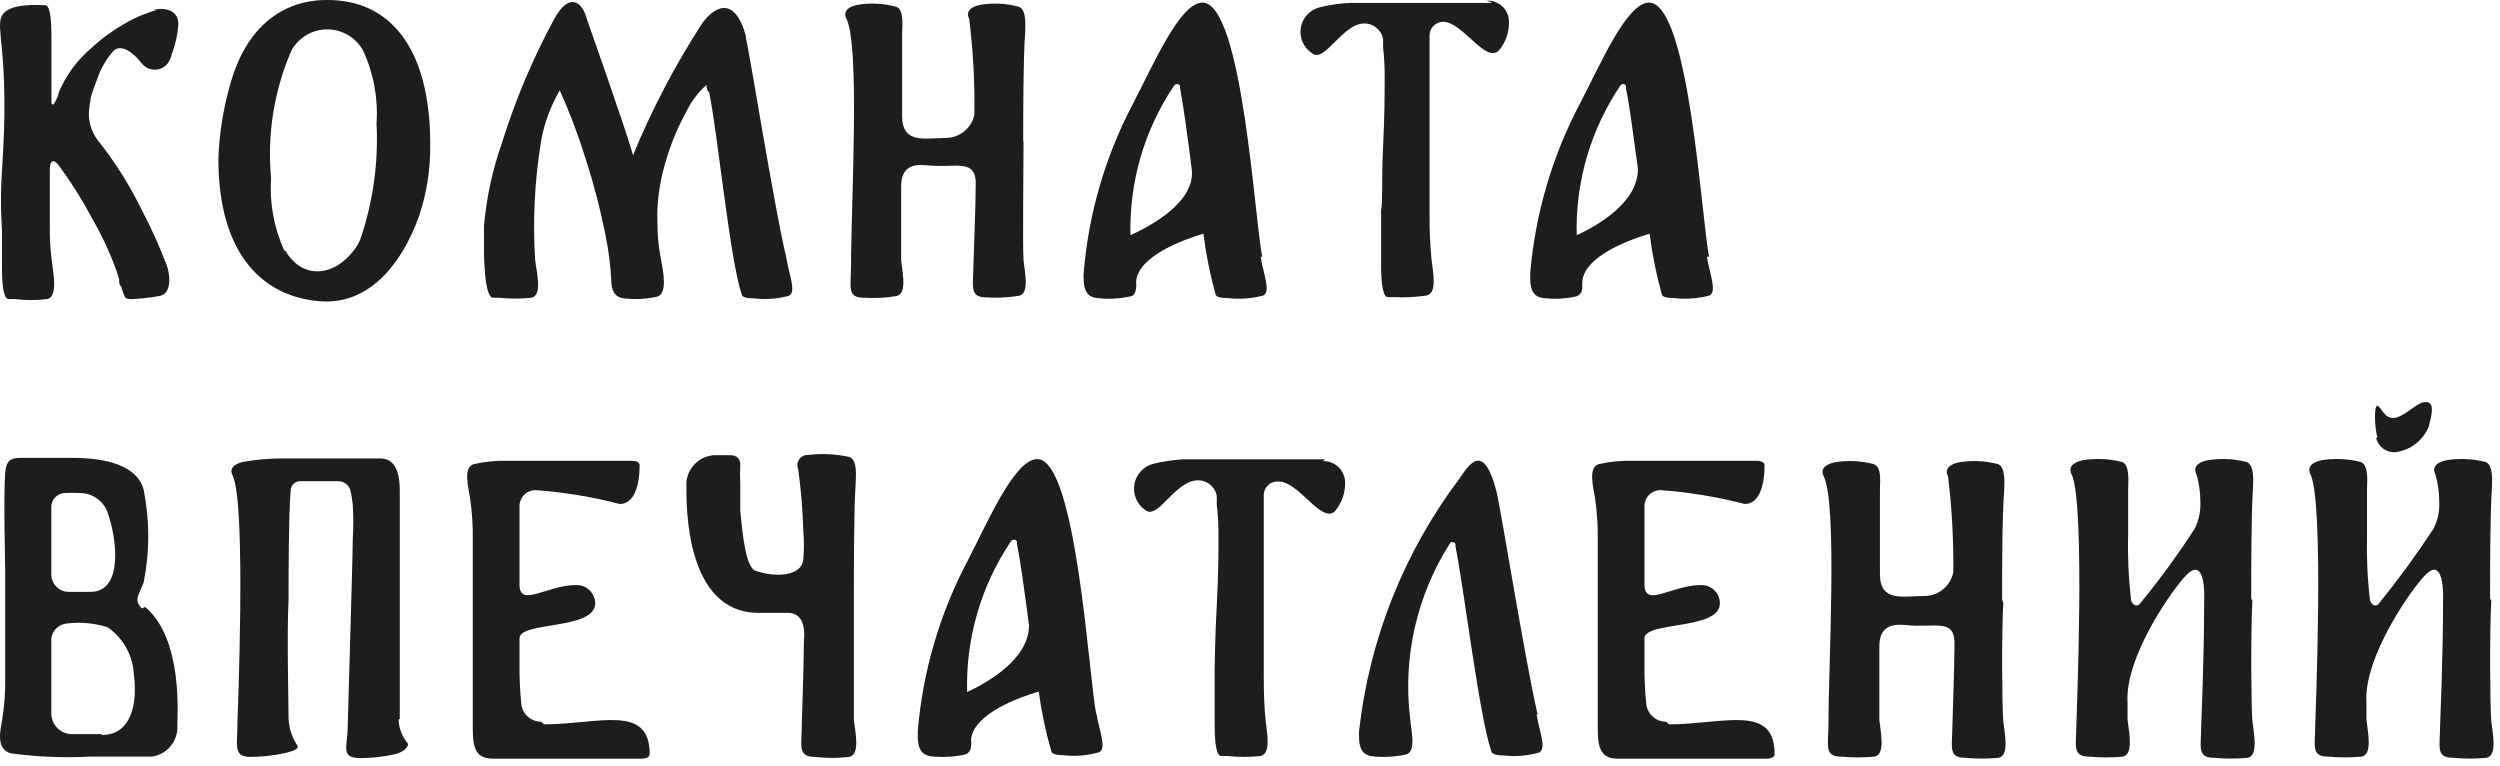
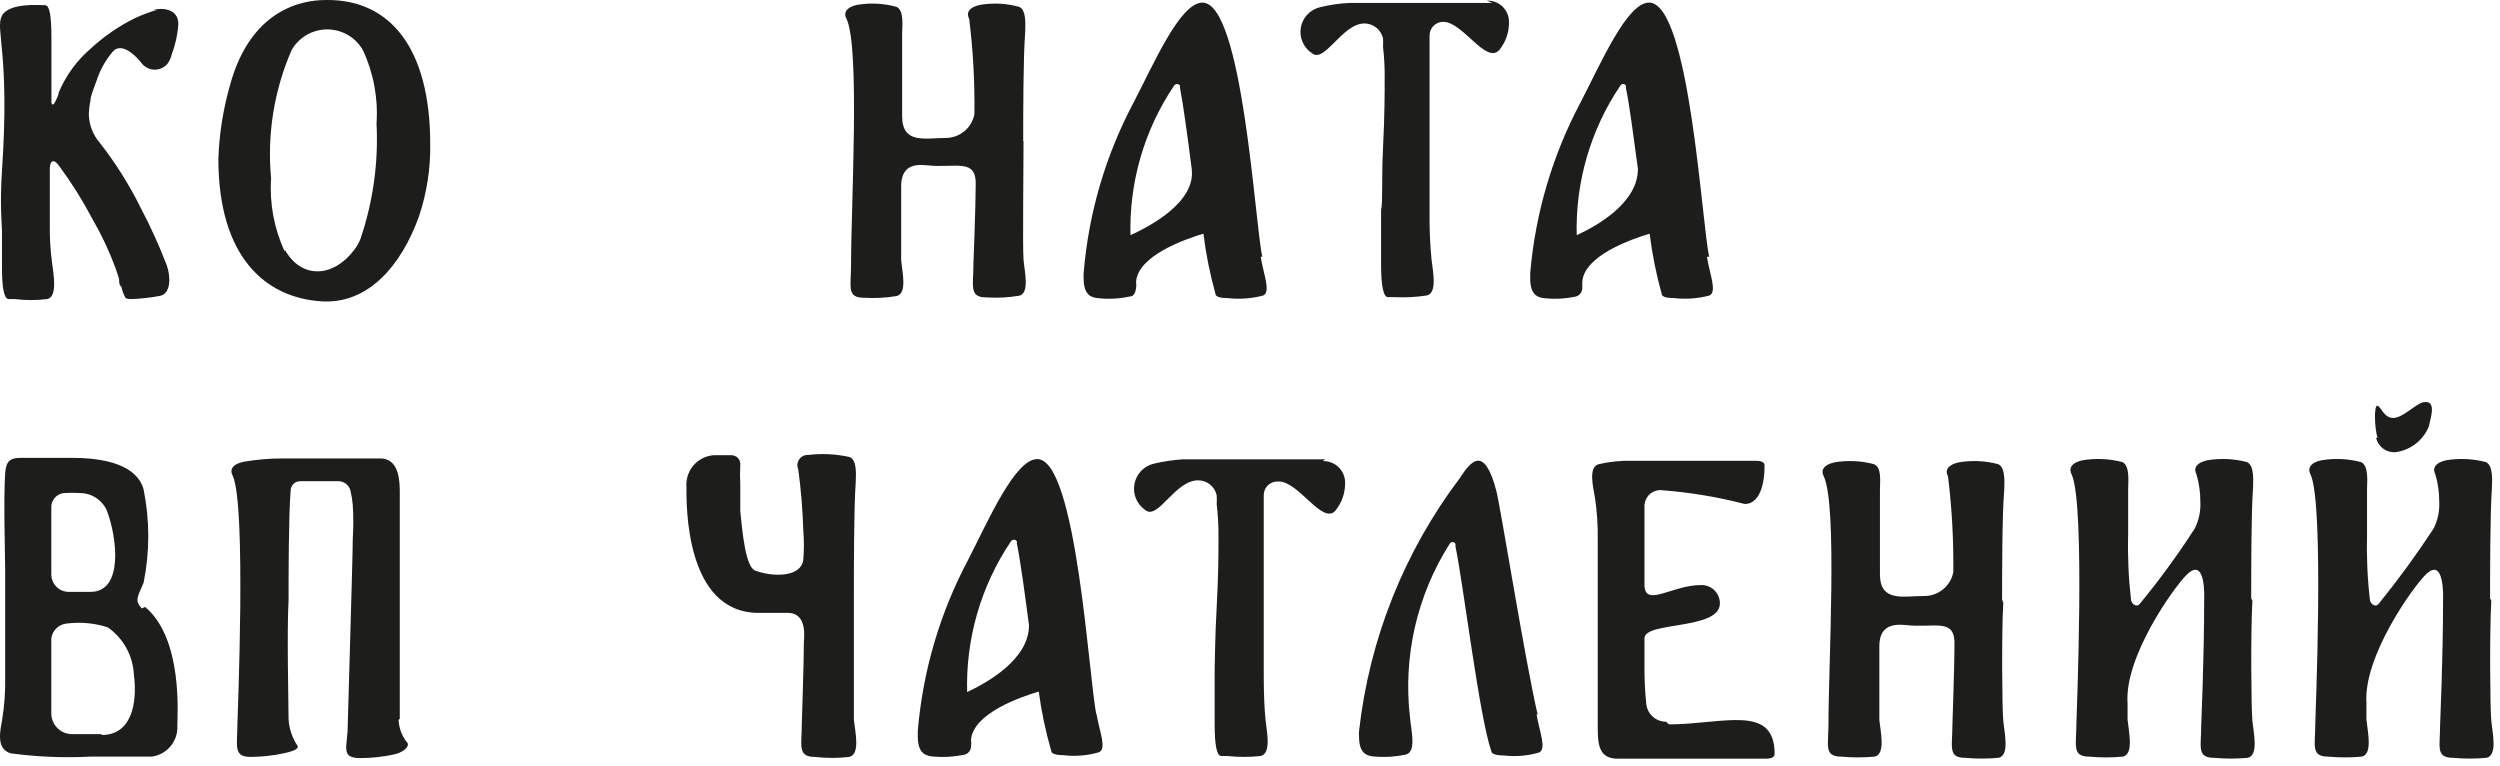
<svg xmlns="http://www.w3.org/2000/svg" width="199" height="61" viewBox="0 0 199 61" fill="none">
  <path d="M132.619 57.448C132.224 57.449 131.843 57.303 131.551 57.037C131.259 56.771 131.077 56.405 131.041 56.011C130.945 55.065 130.898 54.114 130.9 53.163V50.808C130.9 49.442 136.904 50.172 136.904 48.029C136.904 47.834 136.865 47.64 136.789 47.46C136.713 47.28 136.601 47.117 136.46 46.98C136.32 46.844 136.153 46.737 135.97 46.667C135.788 46.596 135.593 46.563 135.397 46.57C133.043 46.57 130.83 48.477 130.9 46.428C130.9 45.604 130.9 44.663 130.9 43.603V42.096C130.9 41.672 130.9 41.343 130.9 41.06C130.9 40.778 130.9 40.66 130.9 40.26C130.906 39.926 131.043 39.609 131.281 39.376C131.519 39.142 131.838 39.012 132.172 39.012C134.437 39.177 136.683 39.548 138.882 40.118C140.012 40.118 140.46 38.682 140.46 37.057C140.46 36.798 140.224 36.681 139.777 36.681H129.935C129.048 36.654 128.162 36.741 127.298 36.94C126.379 37.128 126.827 38.8 126.968 39.671C127.126 40.762 127.197 41.865 127.18 42.967C127.18 44.757 127.18 46.805 127.18 49.136C127.18 51.467 127.18 53.374 127.18 54.858V55.682C127.18 56.388 127.18 57.165 127.18 58.036C127.18 59.637 127.486 60.391 128.805 60.391H140.577C141.025 60.391 141.26 60.25 141.26 60.014C141.26 55.988 137.116 57.66 132.854 57.66" fill="#1D1D1B" />
  <path d="M179.196 47.632C179.196 45.701 179.196 40.827 179.337 38.896C179.337 38.449 179.502 37.036 178.843 36.777C177.82 36.512 176.753 36.464 175.711 36.636C174.816 36.824 174.581 37.295 174.84 37.766C175.045 38.462 175.148 39.184 175.146 39.909C175.19 40.658 175.036 41.405 174.699 42.075C173.351 44.169 171.88 46.181 170.296 48.102C170.037 48.338 169.731 48.102 169.636 47.796C169.432 46.054 169.353 44.299 169.401 42.546C169.401 41.109 169.401 39.72 169.401 38.896C169.401 38.449 169.566 37.036 168.93 36.777C167.899 36.513 166.825 36.465 165.775 36.636C164.88 36.824 164.645 37.295 164.904 37.766C166.01 40.12 165.28 57.167 165.28 57.638C165.28 59.334 164.904 60.228 166.316 60.228C167.201 60.31 168.092 60.31 168.977 60.228C169.872 60.04 169.448 58.227 169.354 57.285C169.354 57.073 169.354 56.602 169.354 55.967C169.095 52.27 173.05 46.737 174.063 45.748C175.617 44.218 175.452 47.655 175.452 47.655C175.452 52.576 175.217 57.474 175.217 57.733C175.217 59.428 174.84 60.323 176.253 60.323C177.138 60.404 178.028 60.404 178.913 60.323C179.808 60.134 179.384 58.321 179.29 57.379C179.196 56.438 179.149 50.316 179.29 47.82" fill="#1D1D1B" />
  <path d="M198.211 47.631C198.211 45.7 198.211 40.826 198.353 38.896C198.353 38.448 198.517 37.036 197.858 36.777C196.835 36.513 195.769 36.465 194.727 36.635C193.832 36.824 193.596 37.295 193.855 37.766C194.06 38.461 194.163 39.183 194.162 39.908C194.206 40.657 194.051 41.404 193.714 42.074C192.35 44.157 190.88 46.169 189.311 48.102C189.052 48.337 188.746 48.102 188.652 47.796C188.447 46.054 188.369 44.299 188.416 42.545C188.416 41.109 188.416 39.72 188.416 38.896C188.416 38.448 188.581 37.036 187.922 36.777C186.899 36.513 185.833 36.465 184.79 36.635C183.896 36.824 183.66 37.295 183.919 37.766C185.026 40.12 184.296 57.167 184.296 57.638C184.296 59.333 183.919 60.228 185.332 60.228C186.217 60.309 187.108 60.309 187.993 60.228C188.887 60.04 188.463 58.227 188.369 57.285C188.369 57.073 188.369 56.602 188.369 55.966C188.11 52.27 192.066 46.736 193.078 45.747C194.609 44.217 194.468 47.655 194.468 47.655C194.468 52.576 194.232 57.473 194.232 57.732C194.232 59.427 193.855 60.322 195.268 60.322C196.153 60.404 197.044 60.404 197.929 60.322C198.823 60.134 198.4 58.321 198.306 57.379C198.211 56.437 198.164 50.315 198.306 47.819" fill="#1D1D1B" />
  <path d="M189.133 34.844C189.211 35.187 189.407 35.49 189.687 35.702C189.967 35.913 190.313 36.018 190.664 35.998C191.246 35.924 191.798 35.697 192.265 35.342C192.732 34.986 193.098 34.514 193.324 33.973C193.536 33.102 193.936 31.83 192.9 32.019C192.265 32.16 191.323 33.22 190.546 33.267C189.769 33.314 189.557 32.395 189.251 32.301C188.945 32.207 189.015 34.114 189.251 34.844" fill="#1D1D1B" />
  <path d="M159.367 47.725C159.367 45.817 159.367 40.967 159.532 39.06C159.532 38.613 159.697 37.2 159.038 36.941C158.023 36.677 156.964 36.629 155.93 36.8C155.035 36.988 154.8 37.459 155.059 37.906C155.373 40.444 155.514 43.001 155.482 45.558C155.372 46.098 155.076 46.582 154.646 46.926C154.216 47.271 153.679 47.453 153.128 47.442C151.503 47.442 149.643 47.96 149.643 45.7C149.643 44.334 149.643 43.534 149.643 42.686C149.643 41.25 149.643 39.861 149.643 39.06C149.643 38.259 149.808 37.2 149.149 36.941C148.134 36.677 147.075 36.629 146.04 36.8C145.146 36.988 144.91 37.459 145.169 37.906C146.276 40.261 145.546 52.834 145.546 57.637C145.546 59.333 145.169 60.227 146.559 60.227C147.444 60.309 148.334 60.309 149.219 60.227C150.114 60.039 149.69 58.249 149.596 57.308C149.596 57.096 149.596 52.057 149.596 51.445C149.596 49.961 150.467 49.632 151.668 49.75C154.022 50.032 155.671 49.09 155.576 51.421C155.576 52.975 155.412 57.567 155.412 57.731C155.412 59.427 155.035 60.322 156.424 60.322C157.309 60.403 158.2 60.403 159.085 60.322C159.979 60.133 159.556 58.344 159.462 57.402C159.367 56.46 159.32 50.338 159.462 47.984" fill="#1D1D1B" />
  <path d="M122.402 56.908C121.366 52.434 119.459 40.426 119.105 39.061C118.14 35.388 117.08 36.706 116.209 38.048C111.768 43.922 108.994 50.885 108.18 58.203C108.169 58.352 108.169 58.502 108.18 58.65C108.18 59.945 108.769 60.134 109.24 60.205C110.128 60.297 111.026 60.25 111.9 60.063C112.795 59.851 112.301 58.038 112.23 57.049C111.68 52.24 112.794 47.387 115.385 43.299C115.406 43.254 115.439 43.215 115.481 43.189C115.522 43.162 115.571 43.148 115.621 43.148C115.67 43.148 115.719 43.162 115.76 43.189C115.802 43.215 115.835 43.254 115.856 43.299V43.487C116.515 46.736 117.763 57.096 118.705 59.781C118.705 60.016 119.105 60.134 119.694 60.134C120.642 60.247 121.603 60.167 122.519 59.898C123.132 59.592 122.519 58.18 122.307 56.837" fill="#1D1D1B" />
-   <path d="M43.072 57.448C42.677 57.449 42.296 57.303 42.004 57.037C41.712 56.771 41.53 56.405 41.495 56.011C41.398 55.065 41.351 54.114 41.353 53.163V50.808C41.353 49.442 47.357 50.172 47.381 48.029C47.378 47.833 47.336 47.639 47.257 47.458C47.178 47.278 47.064 47.115 46.922 46.979C46.779 46.843 46.611 46.737 46.427 46.667C46.243 46.596 46.047 46.563 45.851 46.57C43.496 46.57 41.283 48.477 41.353 46.428C41.353 45.604 41.353 44.663 41.353 43.603V42.096C41.353 41.672 41.353 41.343 41.353 41.06C41.353 40.778 41.353 40.66 41.353 40.26C41.36 39.926 41.496 39.609 41.734 39.376C41.972 39.142 42.292 39.012 42.625 39.012C44.891 39.177 47.136 39.548 49.335 40.118C50.465 40.118 50.913 38.682 50.913 37.057C50.913 36.798 50.678 36.681 50.23 36.681H40.388C39.501 36.654 38.615 36.741 37.751 36.94C36.833 37.128 37.28 38.8 37.421 39.671C37.579 40.762 37.65 41.865 37.633 42.967C37.633 44.757 37.633 46.805 37.633 49.136C37.633 51.467 37.633 53.374 37.633 54.858V55.682C37.633 56.388 37.633 57.165 37.633 58.036C37.633 59.637 37.939 60.391 39.258 60.391H51.031C51.478 60.391 51.714 60.25 51.714 60.014C51.714 55.988 47.593 57.66 43.308 57.66" fill="#1D1D1B" />
  <path d="M87.276 56.886C86.688 54.32 85.722 36.543 82.567 36.543C80.778 36.543 78.659 41.464 77.058 44.572C74.817 48.791 73.455 53.421 73.055 58.181C73.055 58.322 73.055 58.487 73.055 58.629C73.055 59.947 73.667 60.136 74.138 60.206C75.027 60.3 75.925 60.252 76.799 60.065C76.942 60.024 77.067 59.937 77.156 59.818C77.246 59.699 77.294 59.554 77.293 59.406C77.321 59.234 77.321 59.059 77.293 58.888C77.458 56.792 81.225 55.474 82.685 55.05C82.899 56.642 83.229 58.215 83.674 59.759C83.674 59.994 84.05 60.112 84.639 60.112C85.595 60.228 86.564 60.148 87.488 59.877C88.124 59.571 87.488 58.158 87.276 56.792M76.987 55.191C76.849 50.891 78.068 46.657 80.472 43.089C80.497 43.05 80.532 43.018 80.573 42.996C80.614 42.974 80.66 42.962 80.707 42.962C80.754 42.962 80.799 42.974 80.841 42.996C80.882 43.018 80.917 43.05 80.942 43.089V43.277C81.225 44.619 81.555 47.091 81.908 49.776C81.908 52.483 78.588 54.343 76.916 55.12" fill="#1D1D1B" />
  <path d="M11.29 48.43C10.654 47.771 11.007 47.441 11.431 46.382C11.928 43.934 11.928 41.412 11.431 38.965C11.172 37.976 10.113 36.445 5.733 36.445H1.636C0.789 36.445 0.482 36.728 0.412 37.646C0.271 39.789 0.412 44.38 0.412 45.393C0.412 48.501 0.412 52.833 0.412 53.94C0.433 55.051 0.354 56.162 0.176 57.26C0.035 58.107 -0.365 59.614 0.859 59.967C2.958 60.249 5.078 60.336 7.193 60.226H12.09C12.681 60.144 13.219 59.841 13.595 59.378C13.971 58.914 14.157 58.325 14.116 57.73C14.116 57.001 14.586 50.832 11.549 48.312M8.512 40.66C9.336 42.826 9.83 47.111 7.217 47.111C6.581 47.111 5.403 47.111 5.403 47.111C5.043 47.093 4.705 46.935 4.458 46.672C4.212 46.408 4.079 46.059 4.085 45.699C4.085 45.557 4.085 43.344 4.085 40.283C4.105 40.023 4.214 39.777 4.394 39.589C4.575 39.4 4.815 39.279 5.074 39.247C5.521 39.22 5.969 39.22 6.416 39.247C6.895 39.259 7.358 39.416 7.745 39.698C8.132 39.98 8.424 40.373 8.582 40.825M8.088 58.437C7.311 58.437 5.733 58.437 5.733 58.437C5.304 58.437 4.892 58.27 4.584 57.971C4.276 57.672 4.097 57.265 4.085 56.836C4.085 56.694 4.085 54.081 4.085 50.808C4.127 50.499 4.274 50.213 4.501 49.999C4.728 49.785 5.022 49.655 5.333 49.631C6.425 49.495 7.534 49.599 8.582 49.937C9.186 50.36 9.687 50.914 10.046 51.559C10.405 52.203 10.613 52.921 10.654 53.657C10.96 56.012 10.466 58.507 8.088 58.507" fill="#1D1D1B" />
  <path d="M105.491 36.562H95.485H94.166C93.373 36.612 92.585 36.73 91.812 36.916C91.43 37.012 91.084 37.217 90.816 37.505C90.547 37.793 90.367 38.152 90.298 38.54C90.228 38.927 90.272 39.327 90.423 39.69C90.575 40.053 90.828 40.365 91.152 40.589C92.165 41.46 93.507 38.234 95.367 38.234C95.715 38.232 96.053 38.351 96.323 38.57C96.593 38.789 96.779 39.094 96.85 39.435C96.863 39.663 96.863 39.89 96.85 40.118C96.953 41.009 97.001 41.905 96.992 42.802C96.992 43.862 96.991 45.698 96.85 48.288C96.709 50.878 96.709 52.574 96.686 53.28V54.645C96.686 56.152 96.686 57.165 96.686 57.636C96.686 59.307 96.85 60.155 97.203 60.179H97.698C98.575 60.272 99.459 60.272 100.335 60.179C101.23 59.99 100.829 58.224 100.735 57.283C100.641 56.341 100.594 55.14 100.594 53.68C100.594 52.22 100.594 49.983 100.594 47.181C100.594 44.38 100.594 42.661 100.594 42.025C100.594 40.965 100.594 40.094 100.594 39.411C100.594 39.124 100.708 38.849 100.911 38.646C101.114 38.443 101.39 38.328 101.677 38.328H101.795C103.373 38.328 105.232 41.742 106.268 40.683C106.82 40.026 107.105 39.186 107.069 38.328C107.045 37.881 106.846 37.46 106.516 37.157C106.187 36.853 105.751 36.691 105.303 36.704" fill="#1D1D1B" />
  <path d="M67.968 57.144C67.968 56.179 67.968 49.868 67.968 47.396C67.968 45.465 67.968 40.474 68.109 38.52C68.109 38.072 68.297 36.612 67.615 36.377C66.541 36.139 65.434 36.083 64.342 36.212C64.201 36.204 64.061 36.233 63.934 36.294C63.808 36.356 63.699 36.449 63.619 36.565C63.539 36.681 63.489 36.815 63.476 36.955C63.462 37.096 63.485 37.237 63.541 37.366C63.76 38.974 63.894 40.593 63.941 42.216C64.007 43 64.007 43.787 63.941 44.571C63.753 45.936 61.587 45.96 60.103 45.418C59.374 45.112 59.115 42.616 58.926 40.709C58.926 40.403 58.926 38.826 58.926 38.543C58.899 38.033 58.899 37.523 58.926 37.013C58.936 36.914 58.925 36.815 58.894 36.721C58.863 36.627 58.813 36.54 58.746 36.467C58.679 36.394 58.598 36.335 58.508 36.295C58.417 36.255 58.319 36.235 58.22 36.236H56.784C56.163 36.289 55.588 36.587 55.187 37.064C54.785 37.541 54.589 38.157 54.641 38.779C54.641 40.074 54.5 48.738 60.339 48.785H62.694C64.318 48.785 63.989 50.81 63.989 51.14C63.989 52.741 63.824 57.426 63.824 57.615C63.824 59.334 63.447 60.252 64.883 60.252C65.783 60.356 66.692 60.356 67.591 60.252C68.509 60.064 68.062 58.227 67.968 57.285" fill="#1D1D1B" />
  <path d="M31.823 57.212C31.823 56.27 31.823 49.89 31.823 47.064C31.823 44.239 31.823 42.543 31.823 41.908V40.942C31.823 40.236 31.823 39.624 31.823 39.106C31.823 37.387 31.353 36.492 30.246 36.492H22.523C21.482 36.49 20.442 36.576 19.415 36.751C18.497 36.94 18.262 37.387 18.52 37.858C19.627 40.212 18.897 57.189 18.897 57.66C18.897 59.331 18.544 60.25 19.933 60.25C20.82 60.246 21.703 60.152 22.57 59.967C23.465 59.779 23.818 59.567 23.677 59.355C23.25 58.719 23.006 57.978 22.97 57.212C22.97 56.27 22.829 50.149 22.97 47.794C22.97 45.887 22.971 41.013 23.135 39.082C23.132 38.977 23.15 38.873 23.19 38.775C23.229 38.678 23.288 38.59 23.363 38.517C23.439 38.443 23.529 38.387 23.627 38.35C23.726 38.314 23.831 38.299 23.936 38.305H26.902C27.125 38.297 27.345 38.365 27.524 38.498C27.704 38.63 27.833 38.82 27.892 39.035C27.983 39.414 28.046 39.8 28.08 40.189C28.136 41.091 28.136 41.995 28.08 42.897C28.08 44.427 27.679 57.283 27.679 57.754C27.679 59.449 27.044 60.344 28.692 60.344C29.578 60.342 30.462 60.247 31.329 60.061C32.224 59.873 32.6 59.355 32.436 59.143C32.006 58.624 31.758 57.979 31.73 57.306" fill="#1D1D1B" />
  <path d="M118.793 0.234H108.768H107.447C106.652 0.268 105.862 0.381 105.09 0.571C104.704 0.658 104.353 0.857 104.079 1.142C103.805 1.427 103.621 1.786 103.549 2.175C103.477 2.564 103.521 2.965 103.676 3.329C103.83 3.693 104.087 4.004 104.416 4.223C105.426 5.104 106.825 1.866 108.613 1.866C108.957 1.869 109.29 1.989 109.558 2.205C109.826 2.421 110.013 2.722 110.089 3.058C110.104 3.282 110.104 3.507 110.089 3.731C110.189 4.591 110.232 5.456 110.219 6.322C110.219 7.358 110.219 9.171 110.089 11.761C109.96 14.352 110.089 16.01 109.934 16.735V18.082C109.934 19.584 109.934 20.672 109.934 21.061C109.934 22.719 110.115 23.651 110.478 23.651H110.97C111.836 23.695 112.703 23.652 113.56 23.522C114.441 23.341 114.053 21.579 113.949 20.647C113.834 19.45 113.782 18.248 113.793 17.046C113.793 15.543 113.793 13.367 113.793 10.596C113.793 7.824 113.793 6.088 113.793 5.415C113.793 4.353 113.793 3.498 113.793 2.824C113.793 2.536 113.908 2.259 114.112 2.055C114.316 1.851 114.593 1.736 114.882 1.736V1.736C116.436 1.736 118.275 5.13 119.337 3.99C119.874 3.335 120.151 2.505 120.114 1.659C120.104 1.438 120.051 1.22 119.957 1.02C119.863 0.819 119.73 0.639 119.567 0.49C119.403 0.341 119.212 0.226 119.003 0.151C118.795 0.076 118.574 0.042 118.353 0.053" fill="#1D1D1B" />
  <path d="M26.035 0C25.051 0 20.077 0 18.264 6.942C17.744 8.8 17.448 10.713 17.383 12.641C17.383 20.413 21.087 23.703 25.595 23.987C29.273 24.221 31.941 21.19 33.366 17.175C33.977 15.338 34.274 13.411 34.246 11.476C34.246 3.704 30.957 -0.026 26.035 0ZM22.667 20.024C21.819 18.204 21.445 16.199 21.579 14.196C21.253 10.71 21.814 7.199 23.211 3.989C23.496 3.488 23.909 3.072 24.407 2.782C24.905 2.493 25.471 2.34 26.048 2.34C26.624 2.34 27.19 2.493 27.689 2.782C28.187 3.072 28.599 3.488 28.884 3.989C29.735 5.809 30.109 7.814 29.972 9.818C30.131 12.927 29.7 16.038 28.703 18.988C28.58 19.303 28.415 19.599 28.211 19.869C26.579 22.07 24.014 22.278 22.667 19.869" fill="#1D1D1B" />
  <path d="M12.513 0.779C11.901 0.958 11.304 1.183 10.726 1.452C9.461 2.078 8.293 2.88 7.255 3.836C6.126 4.8 5.239 6.015 4.664 7.384C4.664 7.592 4.509 7.851 4.405 8.084C4.301 8.317 4.094 8.473 4.094 8.084C4.094 7.125 4.094 6.556 4.094 5.804C4.094 5.053 4.094 3.784 4.094 3.007C4.094 1.245 3.939 0.416 3.602 0.416C3.265 0.416 0.727 0.183 0.157 1.245C-0.413 2.307 0.804 4.198 0.157 13.576C-0.025 16.399 0.157 18.005 0.157 18.316C0.157 19.87 0.157 20.907 0.157 21.347C0.157 22.953 0.338 23.782 0.675 23.808H1.167C2.027 23.91 2.897 23.91 3.757 23.808C4.612 23.627 4.25 21.761 4.146 20.932C4.01 19.928 3.949 18.915 3.965 17.902V16.84C3.965 15.803 3.965 14.69 3.965 13.472C3.965 12.695 4.327 12.617 4.768 13.291C5.733 14.606 6.599 15.991 7.358 17.435C8.083 18.683 8.699 19.992 9.198 21.347L9.482 22.202C9.482 22.487 9.482 22.694 9.664 22.823C9.718 23.104 9.814 23.375 9.949 23.627C9.949 23.756 10.182 23.808 10.441 23.808C11.215 23.78 11.986 23.694 12.746 23.549C13.653 23.367 13.575 21.917 13.264 21.088C12.664 19.529 11.972 18.006 11.192 16.529C10.284 14.694 9.19 12.959 7.928 11.348C7.394 10.726 7.092 9.939 7.073 9.12C7.079 8.745 7.123 8.372 7.203 8.006C7.203 7.618 7.462 7.074 7.695 6.4C7.97 5.554 8.41 4.77 8.99 4.095V4.095C9.56 3.447 10.544 4.095 11.27 5.027C11.393 5.188 11.552 5.319 11.734 5.409C11.916 5.499 12.116 5.545 12.319 5.545C12.522 5.545 12.722 5.499 12.904 5.409C13.086 5.319 13.245 5.188 13.368 5.027C13.512 4.805 13.617 4.559 13.679 4.302C13.969 3.538 14.144 2.734 14.197 1.919C14.197 0.624 12.798 0.623 12.202 0.779" fill="#1D1D1B" />
-   <path d="M59.403 2.977C58.445 -0.65 56.658 0.698 55.803 1.993C53.69 5.276 51.877 8.744 50.389 12.354C49.767 10.127 46.762 1.682 46.711 1.501C46.4 0.283 45.389 -0.779 44.12 1.501C42.41 4.655 41.013 7.969 39.95 11.396C39.201 13.521 38.723 15.732 38.525 17.976C38.525 18.261 38.525 18.805 38.525 19.582C38.514 20.543 38.566 21.503 38.68 22.457C38.818 23.269 39 23.683 39.224 23.701H39.716C40.577 23.789 41.445 23.789 42.307 23.701C43.213 23.493 42.695 21.628 42.592 20.618C42.398 17.458 42.563 14.286 43.084 11.163C43.336 9.764 43.836 8.422 44.56 7.199V7.199C45.352 8.961 46.036 10.769 46.607 12.614C47.266 14.643 47.802 16.71 48.213 18.805C48.439 19.933 48.587 21.075 48.653 22.224C48.653 23.519 49.249 23.701 49.689 23.752C50.554 23.848 51.429 23.804 52.28 23.623C53.16 23.416 52.798 21.628 52.616 20.644C52.413 19.638 52.318 18.613 52.331 17.587C52.315 17.276 52.315 16.965 52.331 16.654C52.4 15.263 52.652 13.887 53.083 12.562C53.468 11.284 53.989 10.05 54.637 8.883C55.021 8.072 55.568 7.349 56.243 6.759C56.243 6.966 56.243 7.174 56.45 7.355C57.124 10.567 58.108 20.773 59.041 23.416C59.041 23.649 59.429 23.752 60.025 23.752C60.954 23.861 61.895 23.791 62.797 23.545C63.419 23.234 62.797 21.861 62.59 20.514C61.554 16.11 59.689 4.246 59.352 2.925" fill="#1D1D1B" />
  <path d="M81.447 11.24C81.447 9.349 81.447 4.53 81.602 2.614C81.602 2.173 81.757 0.774 81.11 0.541C80.106 0.265 79.054 0.212 78.028 0.386C77.121 0.567 76.888 1.033 77.147 1.5C77.461 4.026 77.599 6.57 77.561 9.116C77.454 9.641 77.168 10.114 76.753 10.454C76.338 10.793 75.818 10.979 75.281 10.981C73.65 10.981 71.81 11.499 71.81 9.245C71.81 7.872 71.81 7.069 71.81 6.24C71.81 4.789 71.81 3.442 71.81 2.614C71.81 2.173 71.992 0.774 71.344 0.541C70.332 0.264 69.271 0.211 68.236 0.386C67.355 0.567 67.122 1.033 67.381 1.5C68.469 3.753 67.743 16.317 67.743 21.109C67.743 22.793 67.381 23.7 68.754 23.7C69.619 23.755 70.489 23.712 71.344 23.57C72.251 23.389 71.81 21.627 71.733 20.695C71.733 20.488 71.733 15.514 71.733 14.84C71.733 13.338 72.588 13.027 73.779 13.157C76.085 13.416 77.768 12.509 77.665 14.815C77.665 16.369 77.484 20.928 77.484 21.083C77.484 22.767 77.121 23.674 78.519 23.674C79.385 23.729 80.254 23.685 81.11 23.544C81.991 23.363 81.55 21.601 81.473 20.669C81.395 19.736 81.473 13.597 81.473 11.214" fill="#1D1D1B" />
  <path d="M100.481 20.438C99.885 17.848 98.926 0.207 95.714 0.207C93.927 0.207 91.829 5.103 90.222 8.185C87.993 12.385 86.645 16.995 86.259 21.733C86.247 21.88 86.247 22.027 86.259 22.174C86.259 23.495 86.881 23.676 87.347 23.728C88.212 23.83 89.088 23.787 89.938 23.599C90.248 23.599 90.378 23.288 90.43 22.951C90.459 22.779 90.459 22.604 90.43 22.433C90.585 20.335 94.341 19.039 95.792 18.599C95.993 20.218 96.313 21.82 96.75 23.391C96.75 23.625 97.139 23.728 97.735 23.728C98.681 23.837 99.638 23.767 100.558 23.521C101.18 23.21 100.558 21.785 100.351 20.438M89.989 18.832C89.856 14.561 91.071 10.355 93.46 6.813C93.487 6.775 93.522 6.745 93.562 6.724C93.603 6.702 93.648 6.691 93.694 6.691C93.74 6.691 93.784 6.702 93.825 6.724C93.866 6.745 93.901 6.775 93.927 6.813V6.994C94.186 8.315 94.523 10.802 94.859 13.444C95.196 16.086 91.57 18.003 89.912 18.755" fill="#1D1D1B" />
  <path d="M136.052 20.438C135.456 17.848 134.498 0.207 131.26 0.207C129.498 0.207 127.4 5.103 125.794 8.185C123.567 12.387 122.211 16.995 121.805 21.733C121.805 21.889 121.805 22.018 121.805 22.174C121.805 23.495 122.426 23.676 122.867 23.728C123.731 23.83 124.607 23.787 125.457 23.599C125.596 23.555 125.719 23.47 125.807 23.354C125.895 23.238 125.945 23.097 125.949 22.951C125.949 22.796 125.949 22.64 125.949 22.433C126.105 20.335 129.861 19.039 131.311 18.599C131.512 20.218 131.832 21.82 132.27 23.391C132.27 23.625 132.658 23.728 133.254 23.728C134.2 23.837 135.158 23.766 136.078 23.521C136.7 23.21 136.078 21.785 135.871 20.438M125.509 18.832C125.376 14.561 126.59 10.355 128.98 6.813C129.003 6.775 129.036 6.744 129.074 6.723C129.113 6.701 129.156 6.69 129.2 6.69C129.244 6.69 129.288 6.701 129.326 6.723C129.365 6.744 129.397 6.775 129.42 6.813V6.994C129.705 8.315 130.016 10.802 130.379 13.444C130.379 16.164 127.089 18.003 125.431 18.755" fill="#1D1D1B" />
</svg>